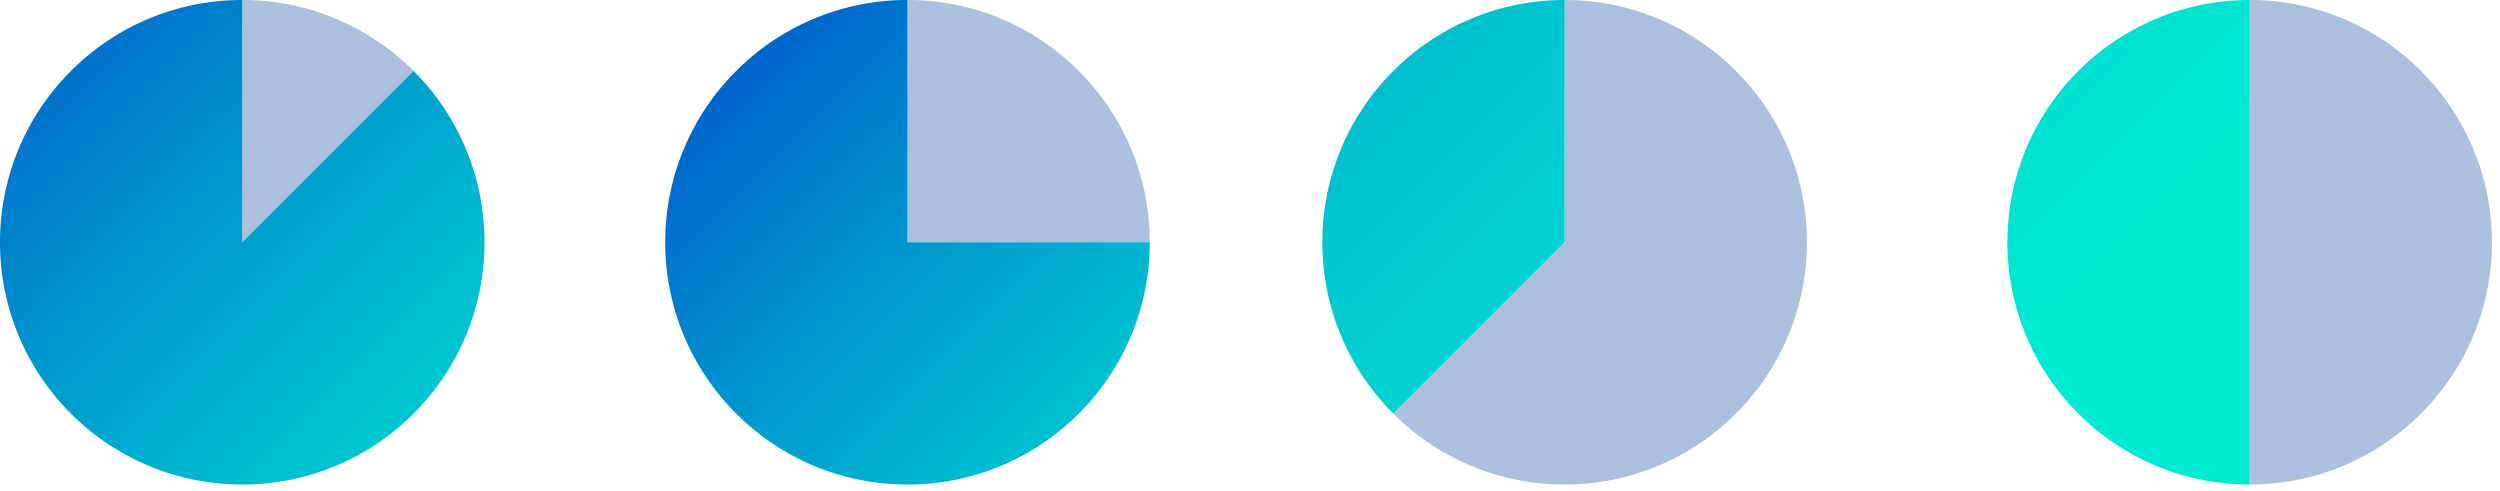
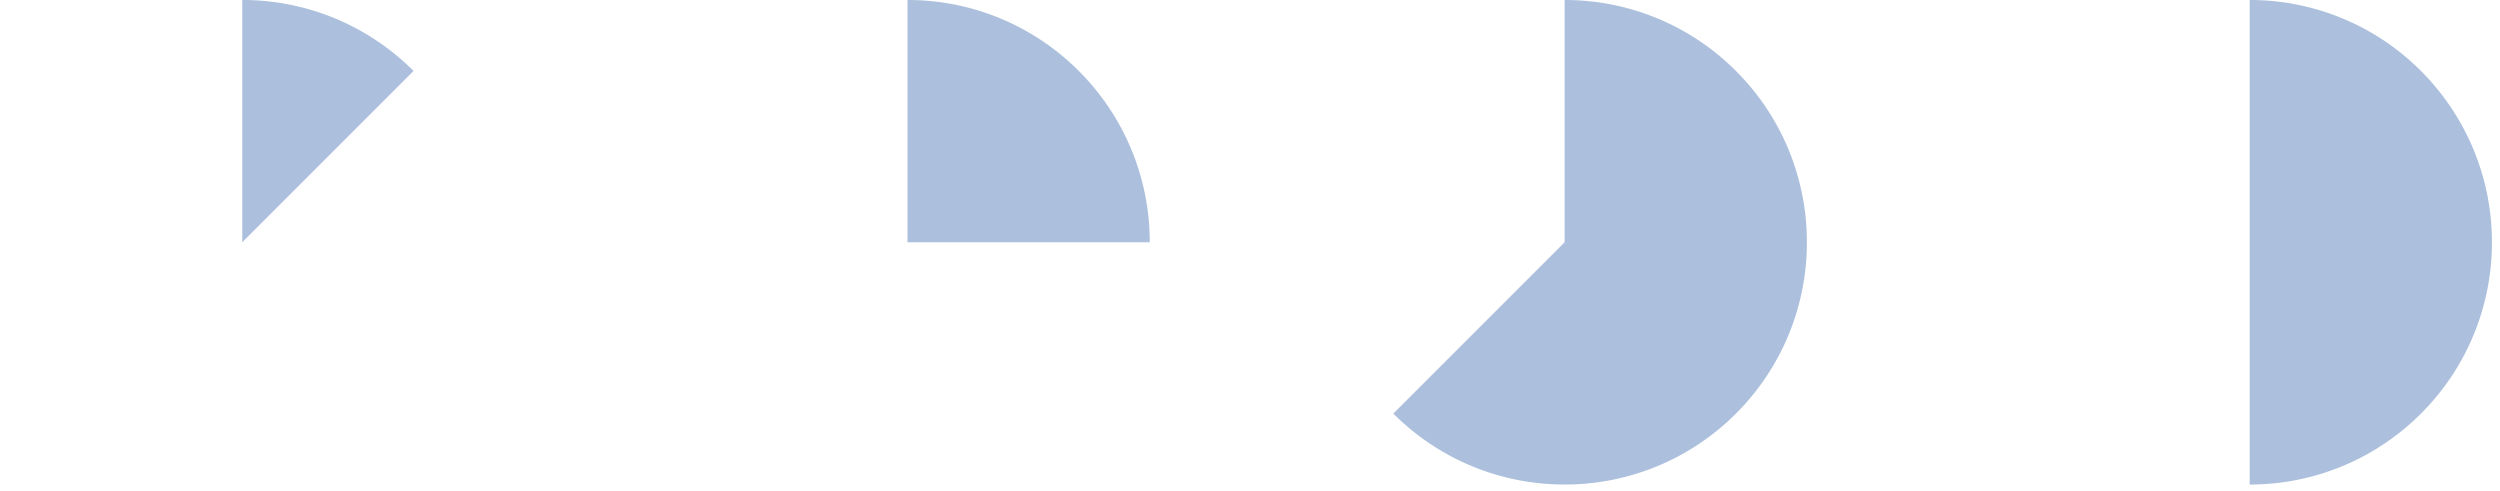
<svg xmlns="http://www.w3.org/2000/svg" width="234" height="46" fill="none">
-   <path fill="url(#a)" d="M38.71 6.641 22.675 22.676V0A22.599 22.599 0 0 0 6.642 6.641 22.599 22.599 0 0 0 0 22.676a22.599 22.599 0 0 0 6.64 16.035 22.599 22.599 0 0 0 16.035 6.64 22.599 22.599 0 0 0 16.035-6.64 22.599 22.599 0 0 0 6.641-16.035 22.599 22.599 0 0 0-6.64-16.035Z" />
  <path fill="#406EB2" d="M22.675 22.675 38.71 6.642A22.599 22.599 0 0 0 22.675 0v22.675Z" opacity=".43" />
-   <path fill="url(#b)" d="M84.94 22.675V0a22.599 22.599 0 0 0-16.034 6.64 22.599 22.599 0 0 0-6.64 16.035 22.599 22.599 0 0 0 6.64 16.035 22.599 22.599 0 0 0 16.035 6.641 22.598 22.598 0 0 0 16.034-6.64 22.597 22.597 0 0 0 6.641-16.035H84.941Z" />
  <path fill="#406EB2" d="M84.94 0v22.675h22.676a22.597 22.597 0 0 0-6.641-16.034A22.598 22.598 0 0 0 84.941 0ZM226.604 6.64A22.6 22.6 0 0 0 210.569 0v45.351a22.6 22.6 0 0 0 16.035-6.64 22.601 22.601 0 0 0 6.641-16.035c0-6.263-2.545-11.93-6.641-16.035Z" opacity=".43" />
-   <path fill="url(#c)" d="M194.534 6.64a22.6 22.6 0 0 0-6.64 16.035 22.6 22.6 0 0 0 6.64 16.035 22.601 22.601 0 0 0 16.035 6.641V0c-6.262 0-11.929 2.545-16.035 6.64Z" />
  <path fill="#406EB2" d="M162.484 6.64A22.6 22.6 0 0 0 146.449 0v22.675L130.415 38.71a22.597 22.597 0 0 0 16.034 6.641 22.6 22.6 0 0 0 16.035-6.64 22.597 22.597 0 0 0 6.641-16.035 22.597 22.597 0 0 0-6.641-16.035Z" opacity=".43" />
-   <path fill="url(#d)" d="M130.415 6.64a22.597 22.597 0 0 0-6.641 16.035 22.597 22.597 0 0 0 6.641 16.035l16.034-16.035V0c-6.262 0-11.929 2.545-16.034 6.64Z" />
  <defs>
    <linearGradient id="a" x1="59.078" x2="-3.569" y1="59.081" y2="-3.566" gradientUnits="userSpaceOnUse">
      <stop stop-color="#00EAD1" />
      <stop offset=".129" stop-color="#00E0D1" />
      <stop offset=".352" stop-color="#00C4CF" />
      <stop offset=".641" stop-color="#0097CE" />
      <stop offset=".982" stop-color="#0058CB" />
      <stop offset="1" stop-color="#0055CB" />
    </linearGradient>
    <linearGradient id="b" x1="121.209" x2="61.343" y1="63.642" y2="3.776" gradientUnits="userSpaceOnUse">
      <stop stop-color="#00EAD1" />
      <stop offset=".129" stop-color="#00E0D1" />
      <stop offset=".352" stop-color="#00C4CF" />
      <stop offset=".641" stop-color="#0097CE" />
      <stop offset=".982" stop-color="#0058CB" />
      <stop offset="1" stop-color="#0055CB" />
    </linearGradient>
    <linearGradient id="c" x1="203.242" x2="104.809" y1="20.051" y2="-78.382" gradientUnits="userSpaceOnUse">
      <stop stop-color="#00EAD1" />
      <stop offset=".129" stop-color="#00E0D1" />
      <stop offset=".352" stop-color="#00C4CF" />
      <stop offset=".641" stop-color="#0097CE" />
      <stop offset=".982" stop-color="#0058CB" />
      <stop offset="1" stop-color="#0055CB" />
    </linearGradient>
    <linearGradient id="d" x1="166.411" x2="67.978" y1="47.336" y2="-51.097" gradientUnits="userSpaceOnUse">
      <stop stop-color="#00EAD1" />
      <stop offset=".129" stop-color="#00E0D1" />
      <stop offset=".352" stop-color="#00C4CF" />
      <stop offset=".641" stop-color="#0097CE" />
      <stop offset=".982" stop-color="#0058CB" />
      <stop offset="1" stop-color="#0055CB" />
    </linearGradient>
  </defs>
</svg>